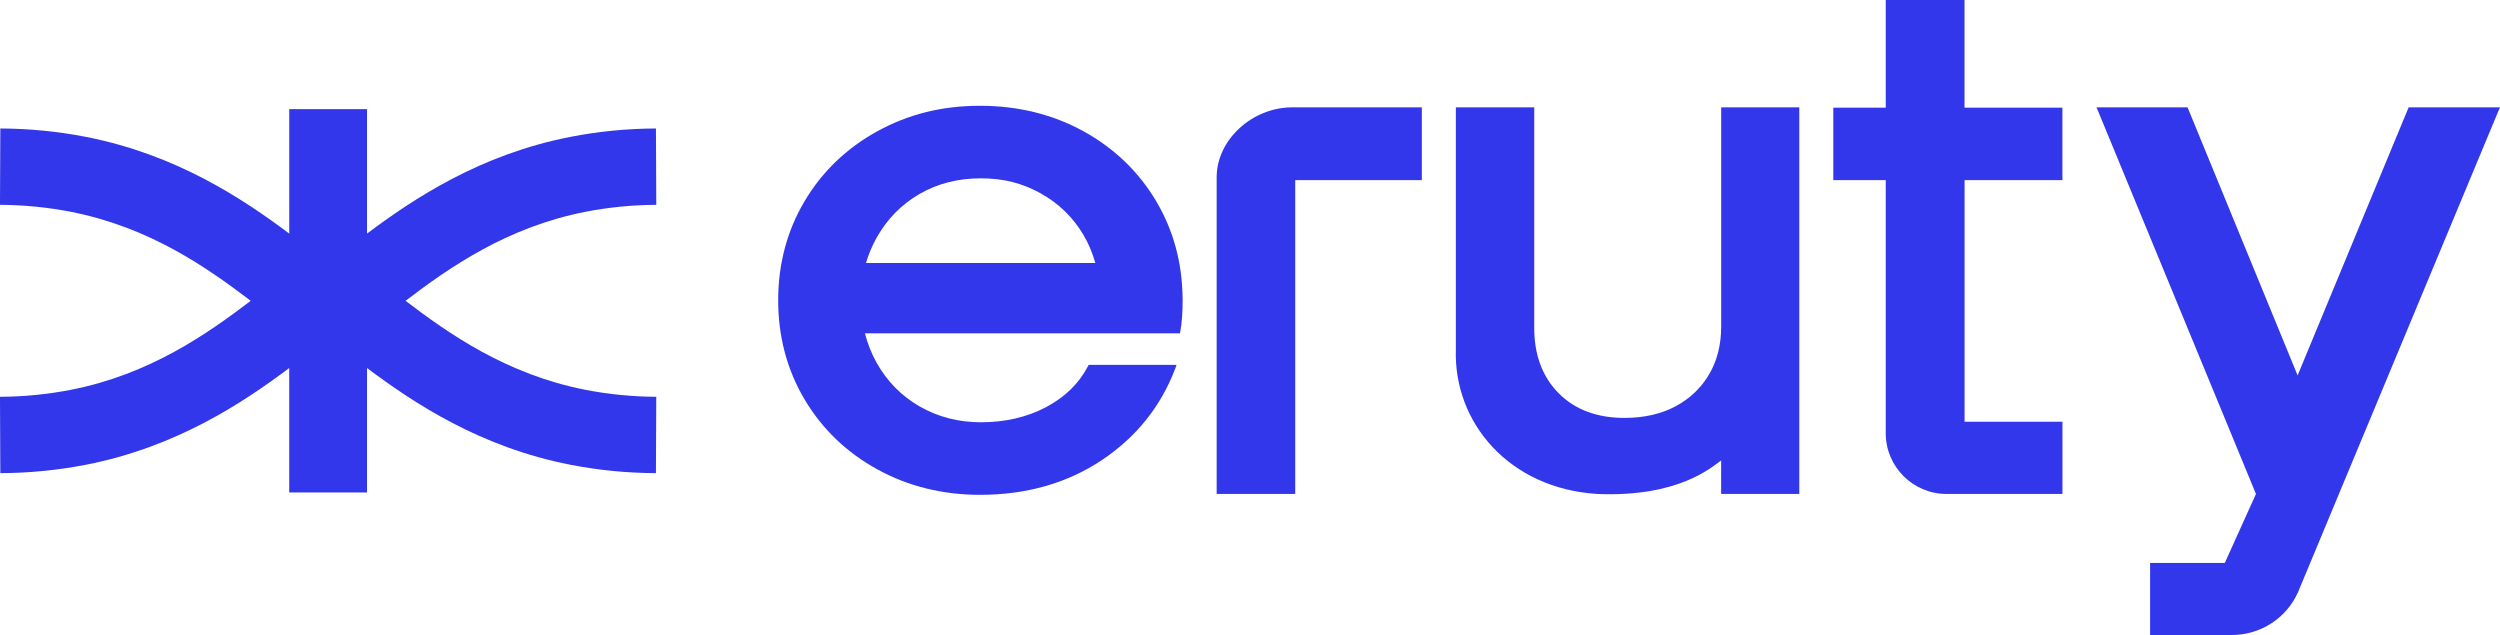
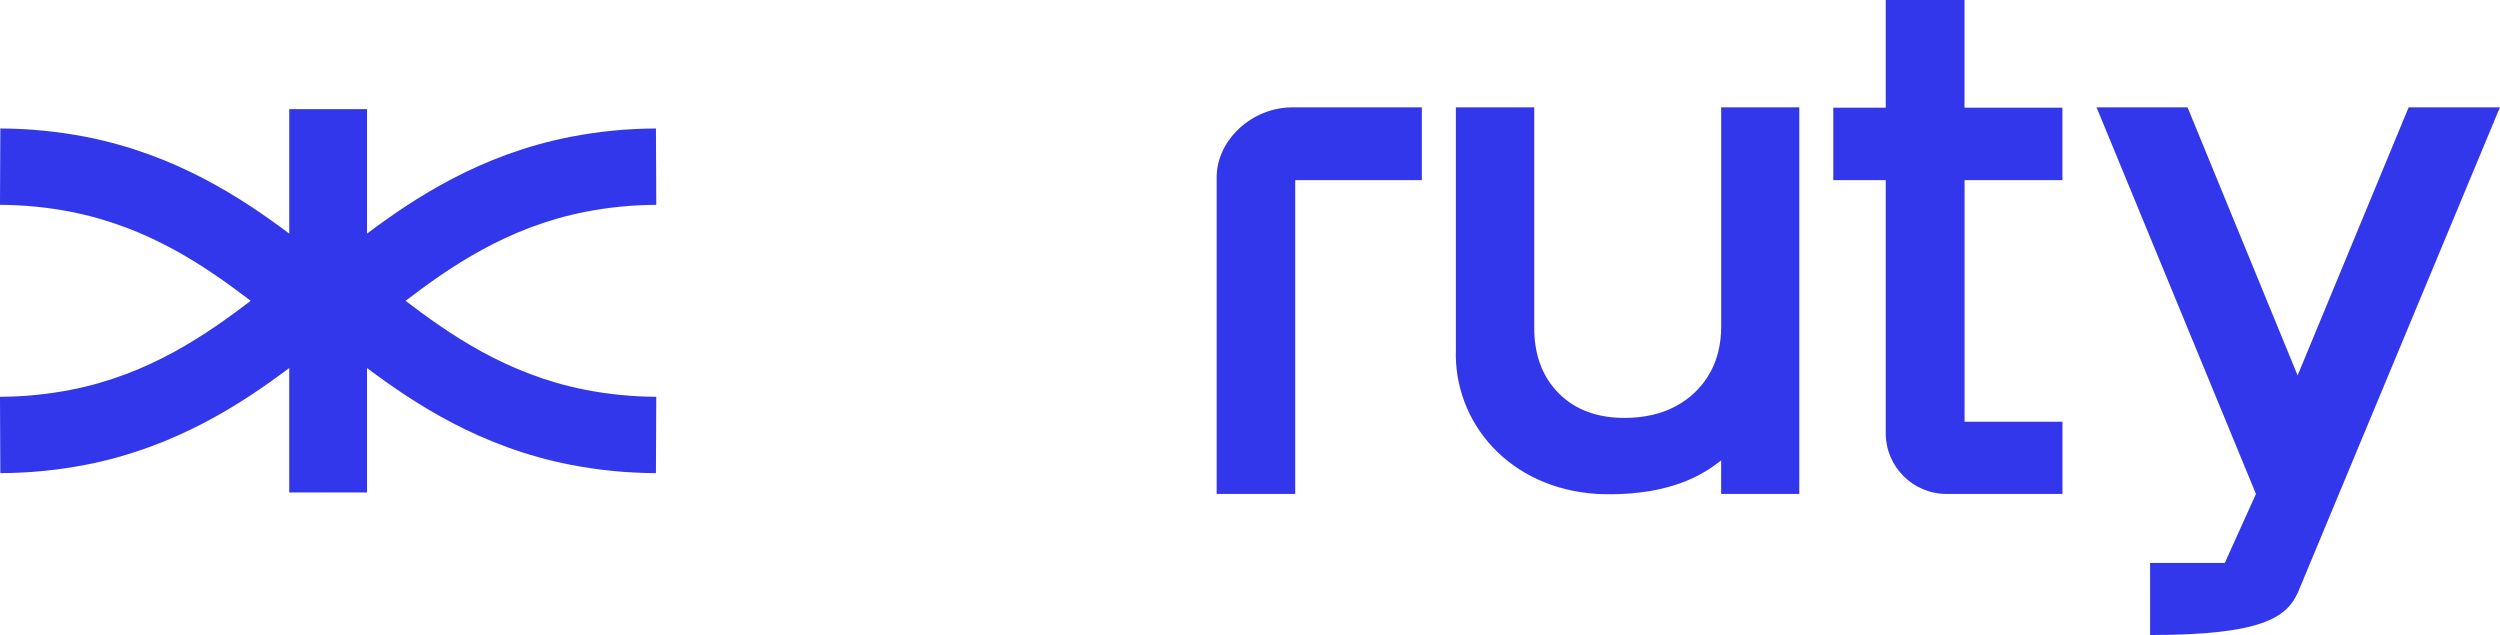
<svg xmlns="http://www.w3.org/2000/svg" fill="none" height="100%" overflow="visible" preserveAspectRatio="none" style="display: block;" viewBox="0 0 500 127" width="100%">
  <g clip-path="url(#clip0_0_54158)" id="Layer_1">
    <path d="M131.257 40.968L131.188 25.695C125.429 25.719 119.676 26.283 114.089 27.373C96.053 30.89 82.826 39.666 73.406 46.717V21.831H57.848V46.717C48.429 39.666 35.202 30.89 17.165 27.373C11.578 26.283 5.825 25.719 0.066 25.695L-0.003 40.968C4.762 40.99 9.519 41.456 14.134 42.355C29.929 45.437 41.477 53.569 50.138 60.163C41.479 66.756 29.931 74.891 14.134 77.97C9.519 78.869 4.762 79.338 -0.003 79.357L0.064 94.63C5.822 94.606 11.576 94.042 17.162 92.952C35.199 89.434 48.426 80.659 57.845 73.608V98.493H73.404V73.608C82.823 80.659 96.05 89.434 114.087 92.952C119.676 94.042 125.429 94.606 131.185 94.63L131.255 79.357C126.49 79.335 121.733 78.869 117.117 77.97C101.32 74.888 89.775 66.756 81.113 60.163C89.772 53.569 101.32 45.434 117.117 42.355C121.733 41.456 126.49 40.987 131.257 40.968Z" fill="#3337EB" id="Vector" />
-     <path d="M236.516 59.484C236.425 52.455 234.651 45.987 231.246 40.249C227.746 34.353 222.851 29.643 216.695 26.253C210.545 22.869 203.585 21.156 196.008 21.156C188.431 21.156 181.696 22.823 175.46 26.253C169.296 29.645 164.4 34.353 160.909 40.249C157.409 46.142 155.636 52.809 155.636 60.062C155.636 67.314 157.409 73.981 160.909 79.874C164.403 85.773 169.299 90.481 175.46 93.87C181.61 97.254 188.523 98.968 196.008 98.968C205.247 98.968 213.429 96.641 220.328 92.05C227.225 87.454 232.17 81.299 235.029 73.752L235.326 72.97H217.736L217.572 73.284C215.785 76.7 212.965 79.444 209.193 81.438C205.405 83.438 201.02 84.454 196.161 84.454C191.712 84.454 187.607 83.394 183.955 81.302C180.314 79.215 177.411 76.272 175.327 72.553C174.297 70.709 173.511 68.731 172.99 66.666H235.997L236.083 66.186C236.38 64.522 236.53 62.459 236.53 60.056L236.522 59.476H236.519L236.516 59.484ZM173.203 52.591C173.72 50.834 174.427 49.145 175.315 47.564C177.391 43.851 180.269 40.906 183.872 38.816C187.471 36.726 191.601 35.666 196.15 35.666C200.698 35.666 204.442 36.623 208.144 38.674C211.747 40.68 214.625 43.48 216.698 47L216.703 47.009C217.716 48.73 218.507 50.608 219.062 52.594H173.206L173.203 52.591Z" fill="#3337EB" id="Vector_2" />
-     <path d="M481.73 21.469L459.52 75.082L437.659 21.831L437.509 21.472H419.311L451.191 98.79L444.963 112.582H430.018V127.003H446.351C452.118 127.003 457.327 123.624 459.622 118.396L499.648 22.278L500.003 21.472H481.73V21.469Z" fill="#3337EB" id="Vector_3" />
+     <path d="M481.73 21.469L459.52 75.082L437.659 21.831L437.509 21.472H419.311L451.191 98.79L444.963 112.582H430.018V127.003C452.118 127.003 457.327 123.624 459.622 118.396L499.648 22.278L500.003 21.472H481.73V21.469Z" fill="#3337EB" id="Vector_3" />
    <path d="M243.332 35.446V98.788H259.043V36.023H284.368V21.469H258.452C250.398 21.469 243.332 28 243.332 35.446Z" fill="#3337EB" id="Vector_4" />
    <path d="M412.503 36.023L412.481 35.31V21.529H392.904V0H377.149V21.532H366.661V36.023H377.149V86.658C377.149 93.347 382.599 98.788 389.302 98.788H412.492V84.353H392.915V36.023H412.506H412.503Z" fill="#3337EB" id="Vector_5" />
    <path d="M344.248 21.469H344.237V65.323C344.237 68.949 343.423 72.164 341.819 74.877C340.218 77.597 337.953 79.749 335.086 81.277C332.208 82.806 328.775 83.582 324.879 83.582C319.4 83.582 314.979 81.923 311.738 78.651C308.493 75.384 306.848 70.995 306.848 65.609V21.469H291.173V69.78C290.648 84.541 301.861 97.687 319.406 98.788C335.766 99.499 342.446 93.347 344.228 92.085V98.788H359.856V21.469H344.248Z" fill="#3337EB" id="Vector_6" />
  </g>
  <defs>
    <clipPath id="clip0_0_54158">
      <rect fill="white" height="127" width="500" />
    </clipPath>
  </defs>
</svg>